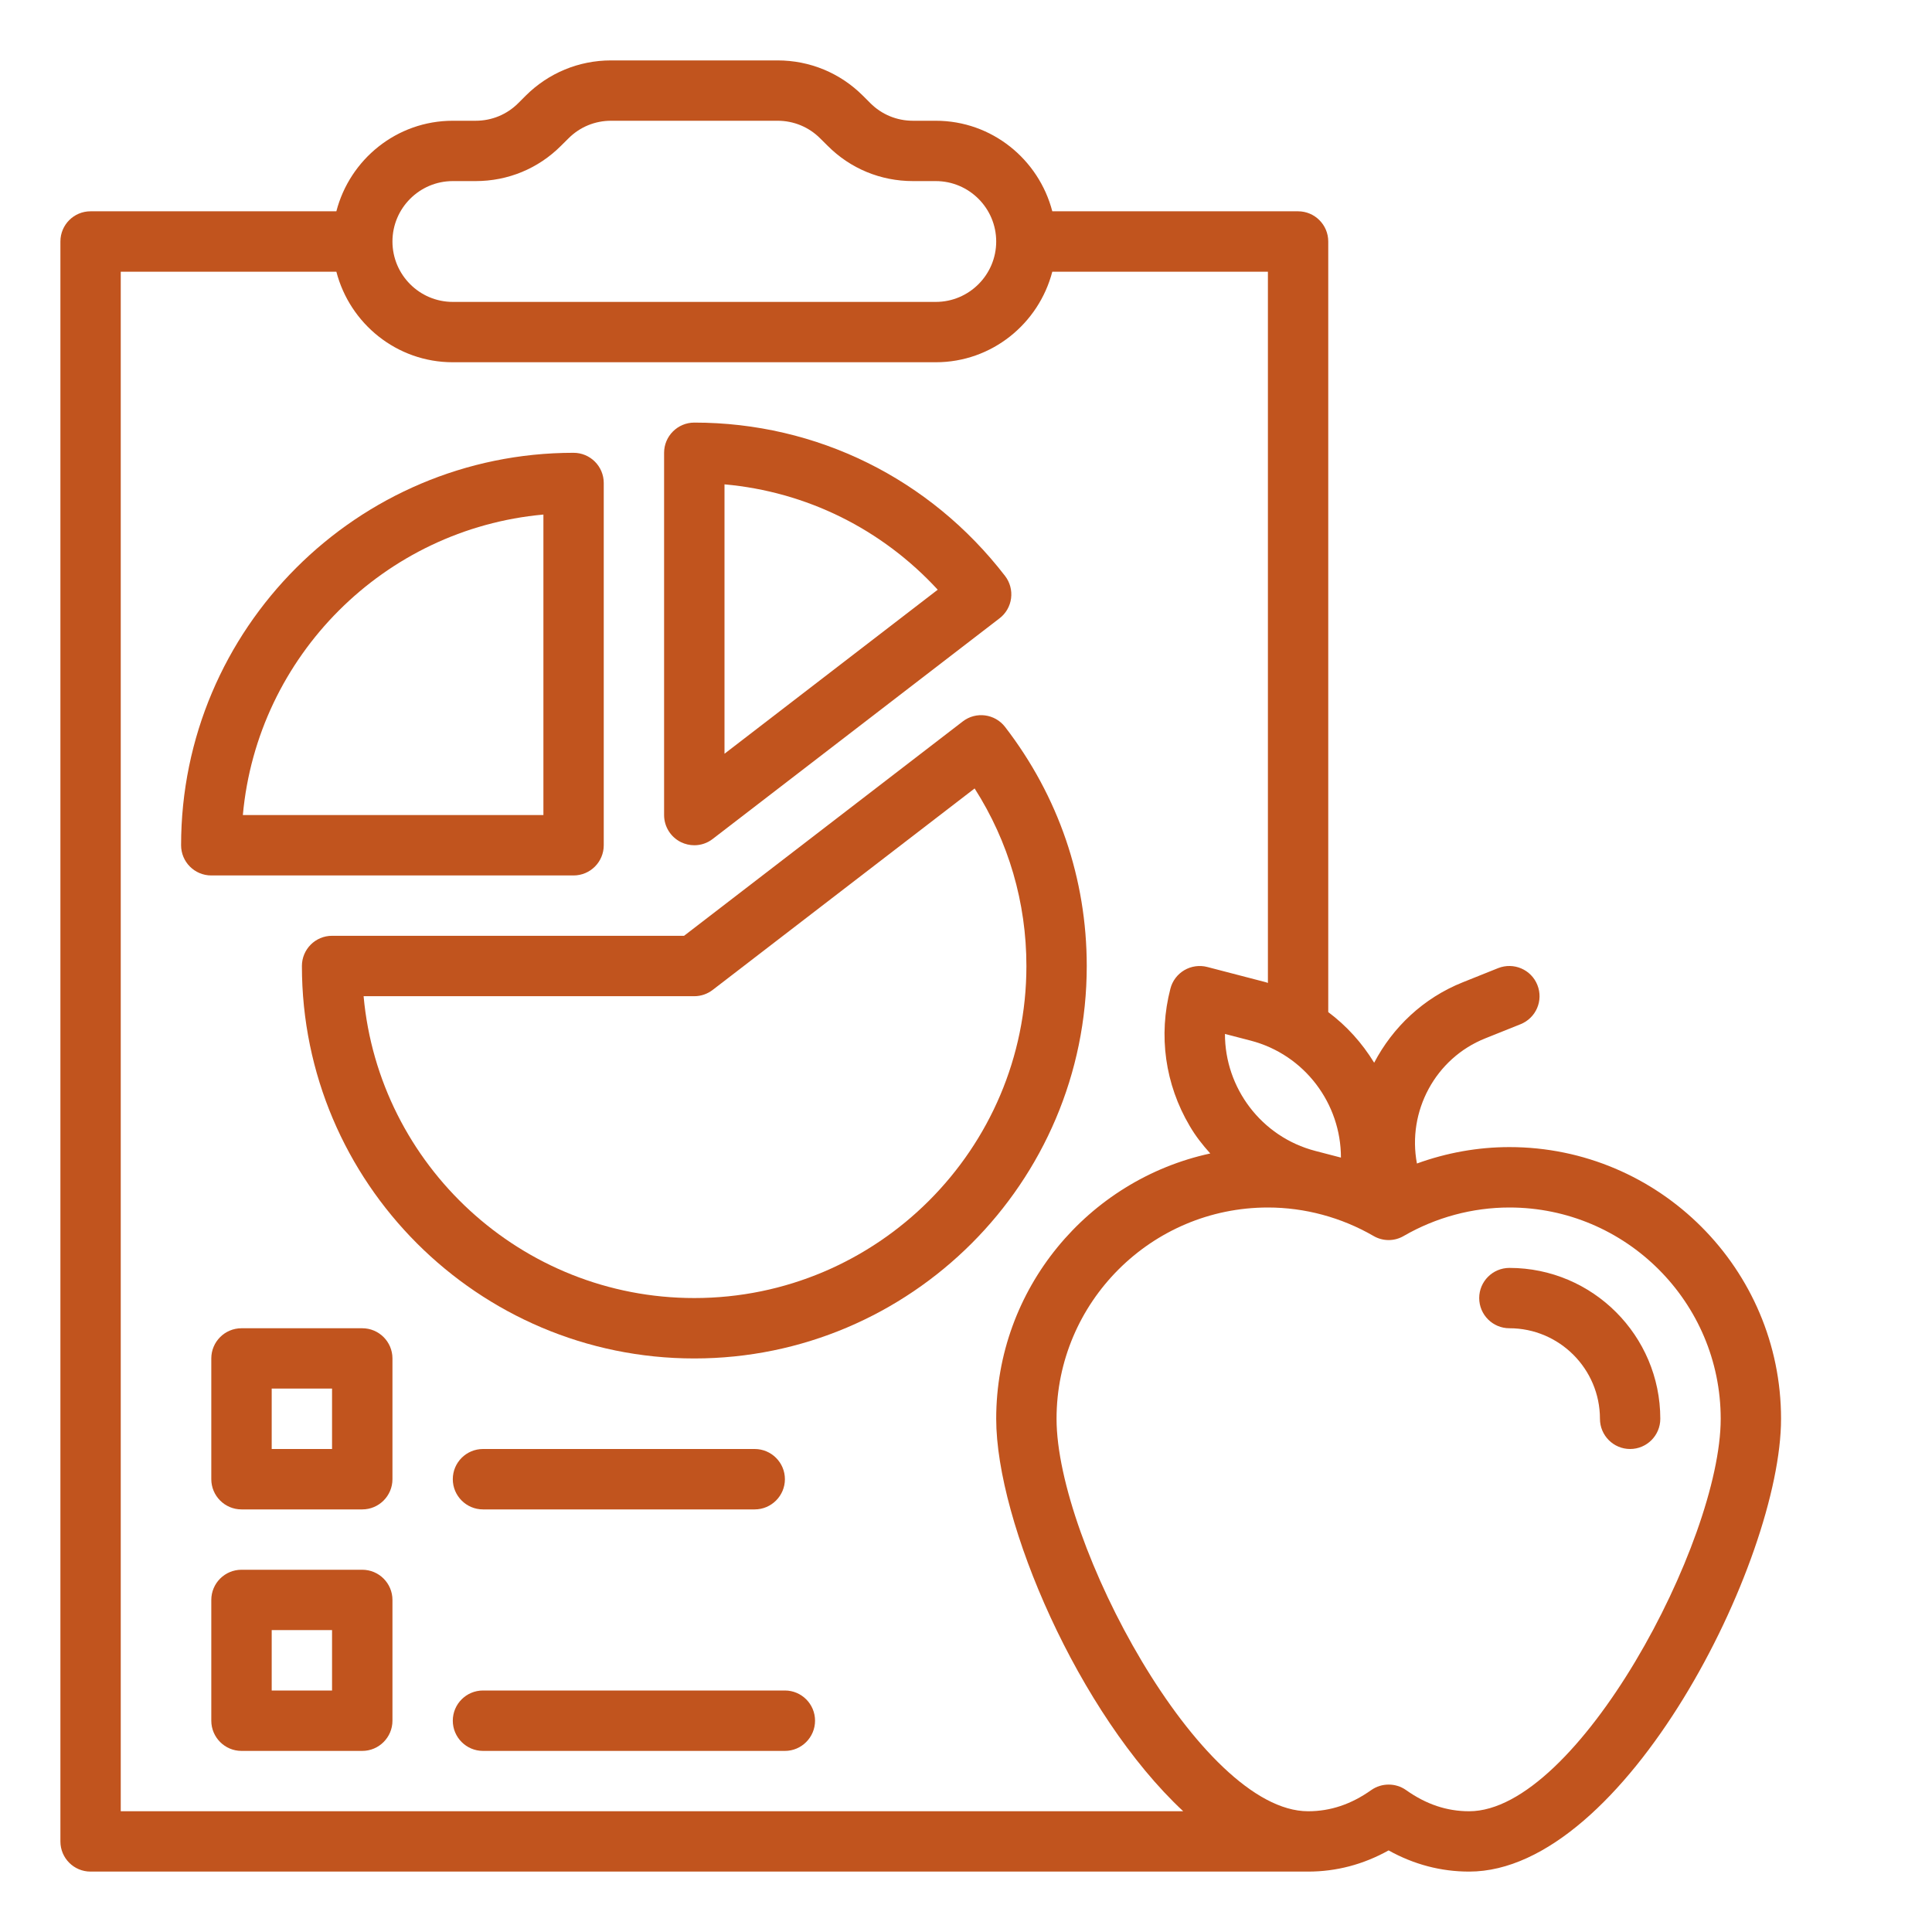
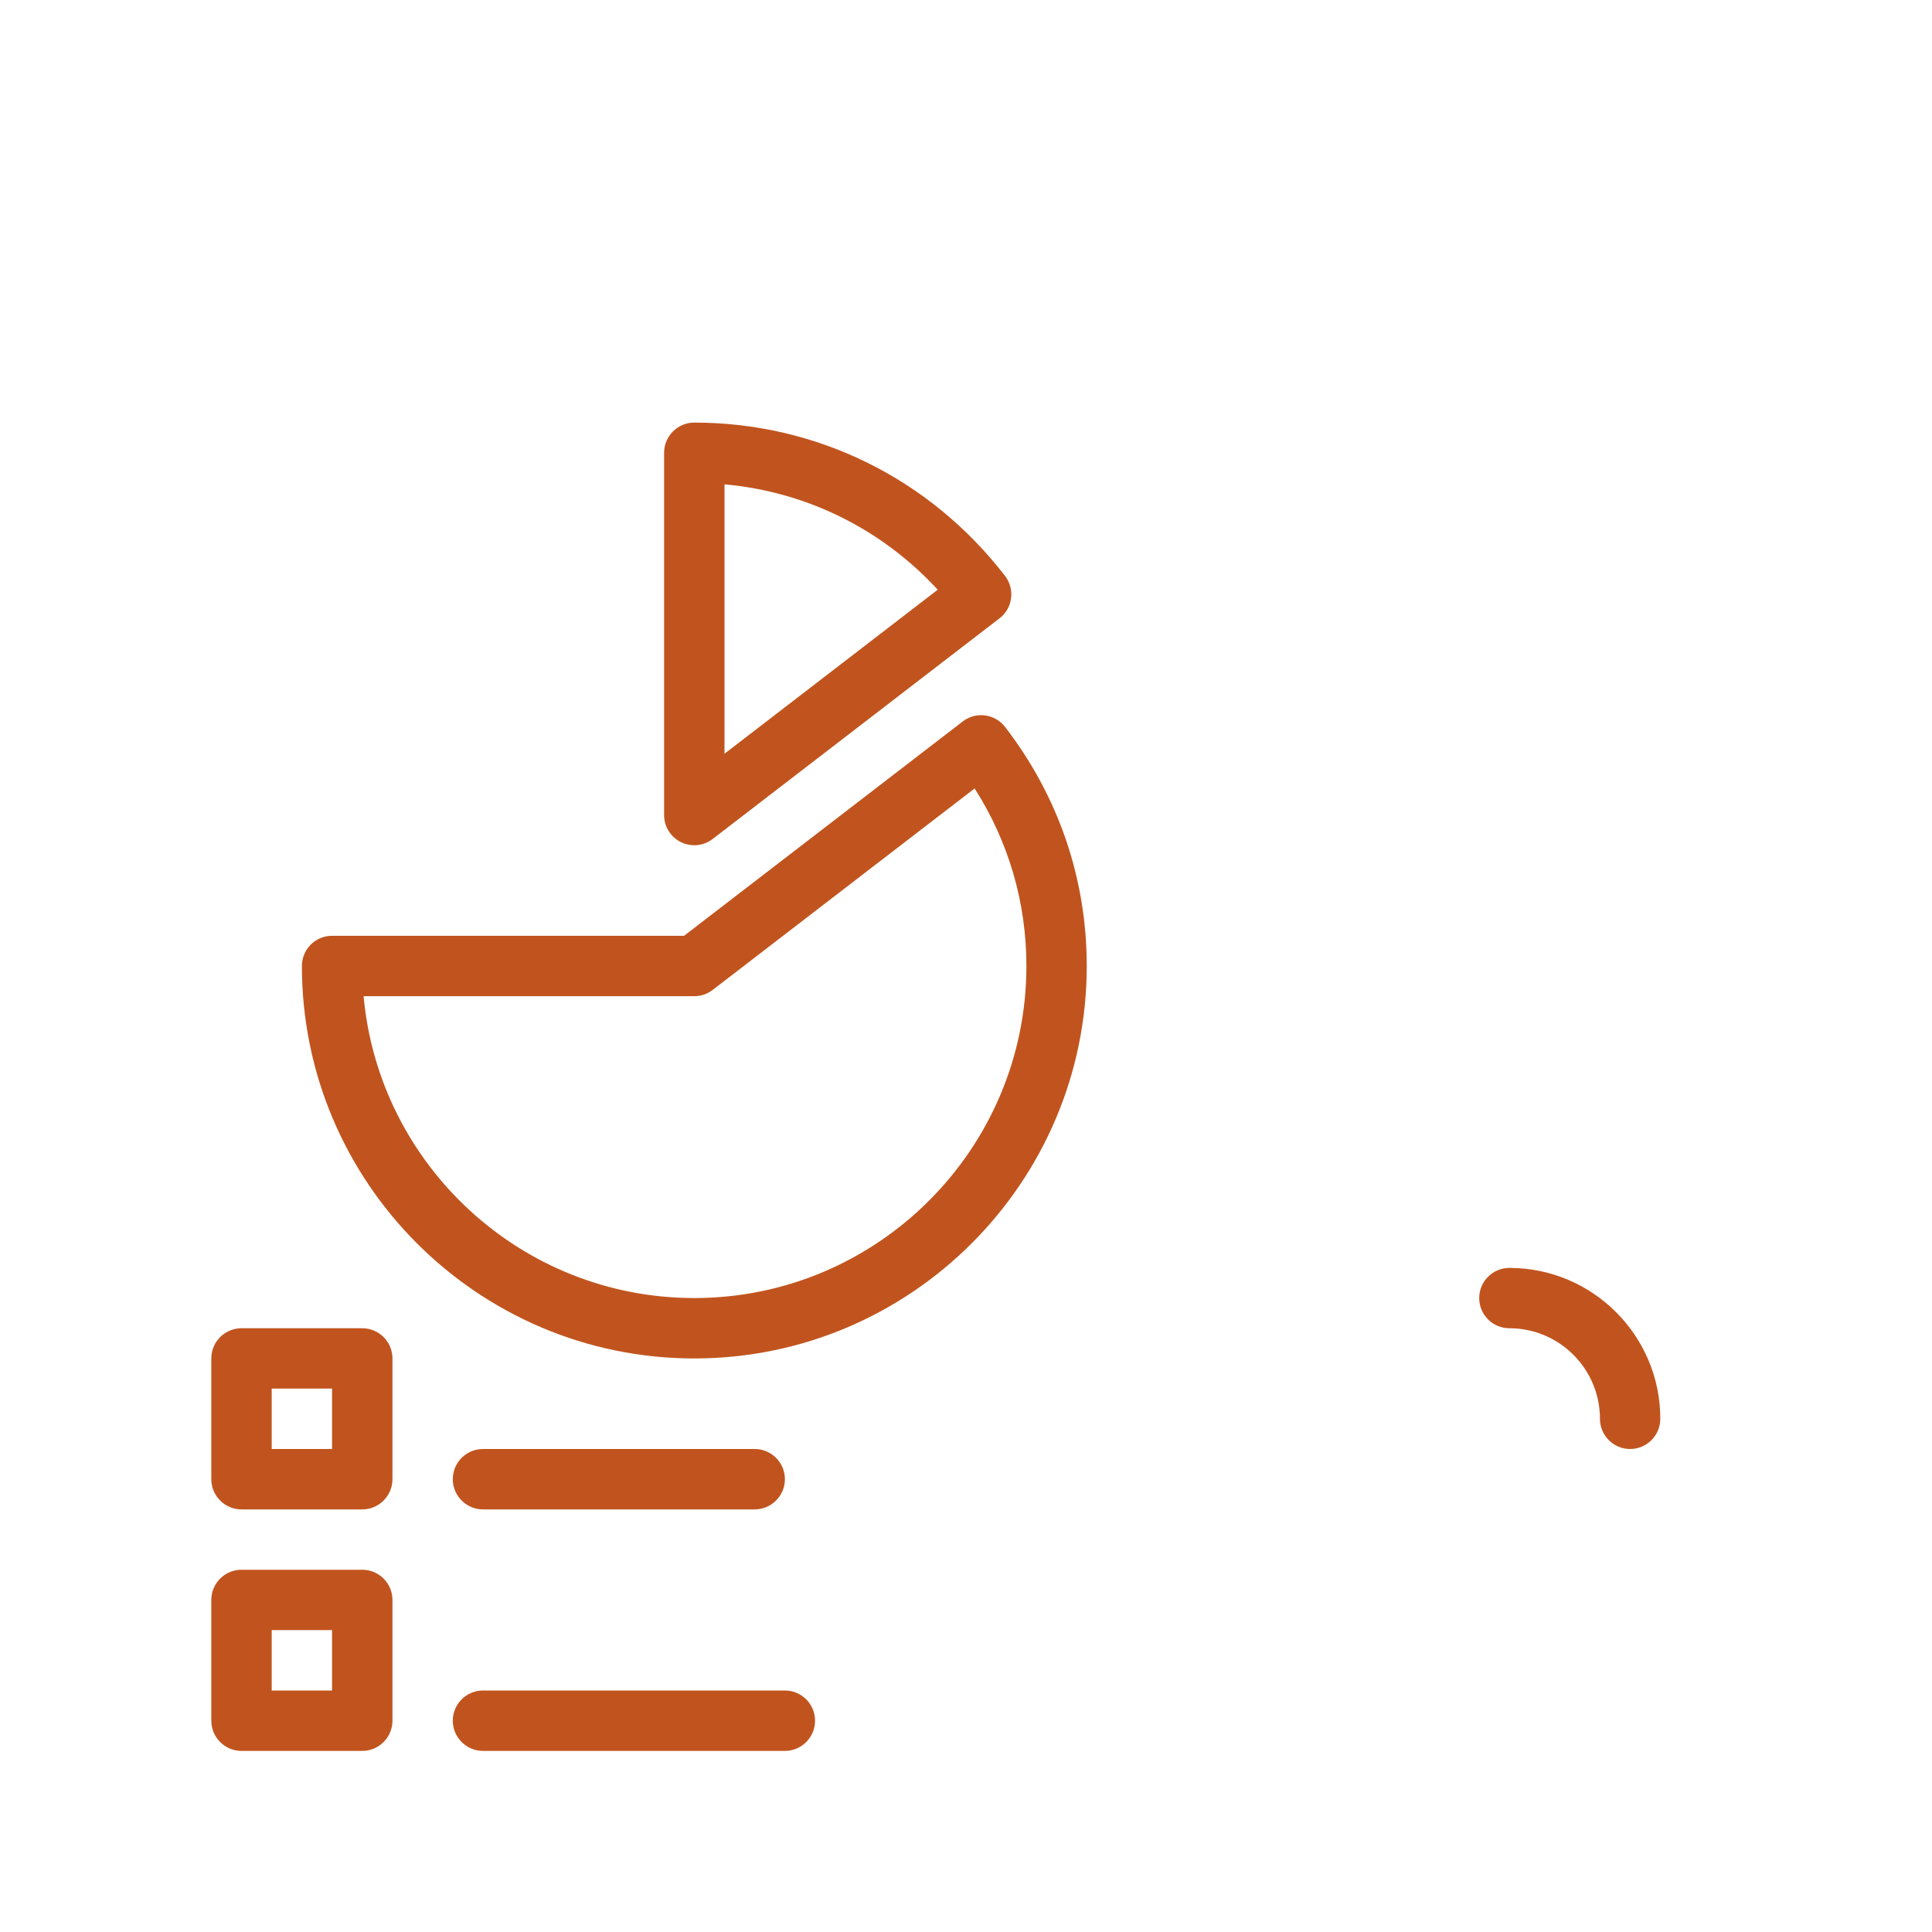
<svg xmlns="http://www.w3.org/2000/svg" width="30" height="30" viewBox="0 0 30 30" fill="none">
-   <path d="M8.906 13.594C9.165 13.594 9.375 13.384 9.375 13.125V7.5C9.375 7.241 9.165 7.031 8.906 7.031C5.546 7.031 2.812 9.765 2.812 13.125C2.812 13.384 3.022 13.594 3.281 13.594H8.906ZM8.438 7.99V12.656H3.771C3.995 10.186 5.967 8.213 8.438 7.99Z" fill="#C1541E" />
  <path d="M10.574 13.077C10.64 13.109 10.711 13.125 10.781 13.125C10.883 13.125 10.984 13.092 11.067 13.027L15.521 9.601C15.62 9.525 15.684 9.414 15.7 9.29C15.716 9.166 15.682 9.042 15.607 8.944C14.441 7.431 12.682 6.562 10.781 6.562C10.523 6.562 10.312 6.772 10.312 7.031V12.656C10.312 12.835 10.414 12.998 10.574 13.077ZM11.25 7.521C12.522 7.635 13.691 8.213 14.561 9.157L11.25 11.704V7.521Z" fill="#C1541E" />
  <path d="M15.607 11.288C15.449 11.083 15.154 11.044 14.949 11.203L10.622 14.531H5.156C4.897 14.531 4.688 14.741 4.688 15C4.688 18.36 7.421 21.094 10.781 21.094C14.141 21.094 16.875 18.36 16.875 15C16.875 13.648 16.436 12.364 15.607 11.288ZM10.781 20.156C8.096 20.156 5.884 18.093 5.646 15.469H10.781C10.885 15.469 10.985 15.434 11.067 15.371L15.134 12.243C15.661 13.069 15.938 14.013 15.938 15C15.938 17.843 13.624 20.156 10.781 20.156Z" fill="#C1541E" />
-   <path d="M23.438 17.812C22.948 17.812 22.462 17.9 22.002 18.067C21.849 17.256 22.288 16.433 23.062 16.124L23.611 15.904C23.852 15.807 23.969 15.535 23.872 15.294C23.776 15.054 23.504 14.938 23.263 15.033L22.714 15.253C22.102 15.497 21.627 15.951 21.338 16.502C21.149 16.193 20.908 15.927 20.625 15.716V3.75C20.625 3.491 20.415 3.281 20.156 3.281H16.34C16.13 2.475 15.402 1.875 14.531 1.875H14.176C13.926 1.875 13.69 1.778 13.513 1.6L13.4 1.487C13.046 1.133 12.575 0.938 12.074 0.938H9.488C8.988 0.938 8.517 1.133 8.162 1.487L8.049 1.6C7.872 1.778 7.637 1.875 7.386 1.875H7.031C6.16 1.875 5.432 2.475 5.223 3.281H1.406C1.147 3.281 0.938 3.491 0.938 3.75V28.594C0.938 28.852 1.147 29.062 1.406 29.062H20.312C20.75 29.062 21.169 28.952 21.562 28.733C21.956 28.952 22.375 29.062 22.813 29.062C25.224 29.062 27.656 24.241 27.656 22.031C27.656 19.705 25.763 17.812 23.438 17.812ZM20.426 17.872C19.582 17.653 19.02 16.889 19.021 16.055L19.418 16.158C20.262 16.377 20.823 17.141 20.822 17.975L20.426 17.872ZM7.031 2.812H7.386C7.887 2.812 8.358 2.618 8.712 2.263L8.826 2.15C9.003 1.972 9.238 1.875 9.489 1.875H12.074C12.324 1.875 12.56 1.972 12.737 2.15L12.851 2.263C13.204 2.618 13.675 2.812 14.176 2.812H14.531C15.048 2.812 15.469 3.233 15.469 3.75C15.469 4.267 15.048 4.688 14.531 4.688H7.031C6.514 4.688 6.094 4.267 6.094 3.75C6.094 3.233 6.514 2.812 7.031 2.812ZM1.875 28.125V4.219H5.223C5.432 5.025 6.16 5.625 7.031 5.625H14.531C15.402 5.625 16.13 5.025 16.34 4.219H19.688V15.263C19.676 15.26 19.665 15.254 19.653 15.251L18.746 15.015C18.626 14.984 18.497 15.002 18.39 15.065C18.283 15.128 18.205 15.231 18.174 15.352C17.985 16.079 18.091 16.836 18.473 17.483C18.564 17.64 18.674 17.779 18.793 17.911C16.895 18.322 15.469 20.012 15.469 22.031C15.469 23.635 16.749 26.611 18.373 28.125H1.875ZM22.813 28.125C22.466 28.125 22.146 28.018 21.833 27.796C21.752 27.739 21.658 27.711 21.563 27.711C21.468 27.711 21.374 27.739 21.293 27.796C20.979 28.018 20.659 28.125 20.312 28.125C18.635 28.125 16.406 23.944 16.406 22.031C16.406 20.222 17.878 18.75 19.688 18.75C20.26 18.75 20.828 18.903 21.328 19.192C21.473 19.277 21.652 19.277 21.797 19.192C22.297 18.903 22.865 18.75 23.438 18.75C25.247 18.75 26.719 20.222 26.719 22.031C26.719 23.944 24.49 28.125 22.813 28.125Z" fill="#C1541E" />
  <path d="M23.438 19.688C23.179 19.688 22.969 19.898 22.969 20.156C22.969 20.415 23.179 20.625 23.438 20.625C24.213 20.625 24.844 21.256 24.844 22.031C24.844 22.29 25.054 22.5 25.312 22.5C25.571 22.5 25.781 22.29 25.781 22.031C25.781 20.739 24.73 19.688 23.438 19.688Z" fill="#C1541E" />
  <path d="M5.625 24.375H3.75C3.491 24.375 3.281 24.585 3.281 24.844V26.719C3.281 26.977 3.491 27.188 3.75 27.188H5.625C5.884 27.188 6.094 26.977 6.094 26.719V24.844C6.094 24.585 5.884 24.375 5.625 24.375ZM5.156 26.25H4.219V25.312H5.156V26.25Z" fill="#C1541E" />
  <path d="M5.625 20.625H3.75C3.491 20.625 3.281 20.835 3.281 21.094V22.969C3.281 23.227 3.491 23.438 3.75 23.438H5.625C5.884 23.438 6.094 23.227 6.094 22.969V21.094C6.094 20.835 5.884 20.625 5.625 20.625ZM5.156 22.5H4.219V21.562H5.156V22.5Z" fill="#C1541E" />
  <path d="M7.5 23.438H11.719C11.977 23.438 12.188 23.227 12.188 22.969C12.188 22.71 11.977 22.5 11.719 22.5H7.5C7.241 22.5 7.031 22.71 7.031 22.969C7.031 23.227 7.241 23.438 7.5 23.438Z" fill="#C1541E" />
  <path d="M12.188 26.25H7.5C7.241 26.25 7.031 26.46 7.031 26.719C7.031 26.977 7.241 27.188 7.5 27.188H12.188C12.446 27.188 12.656 26.977 12.656 26.719C12.656 26.46 12.446 26.25 12.188 26.25Z" fill="#C1541E" />
</svg>